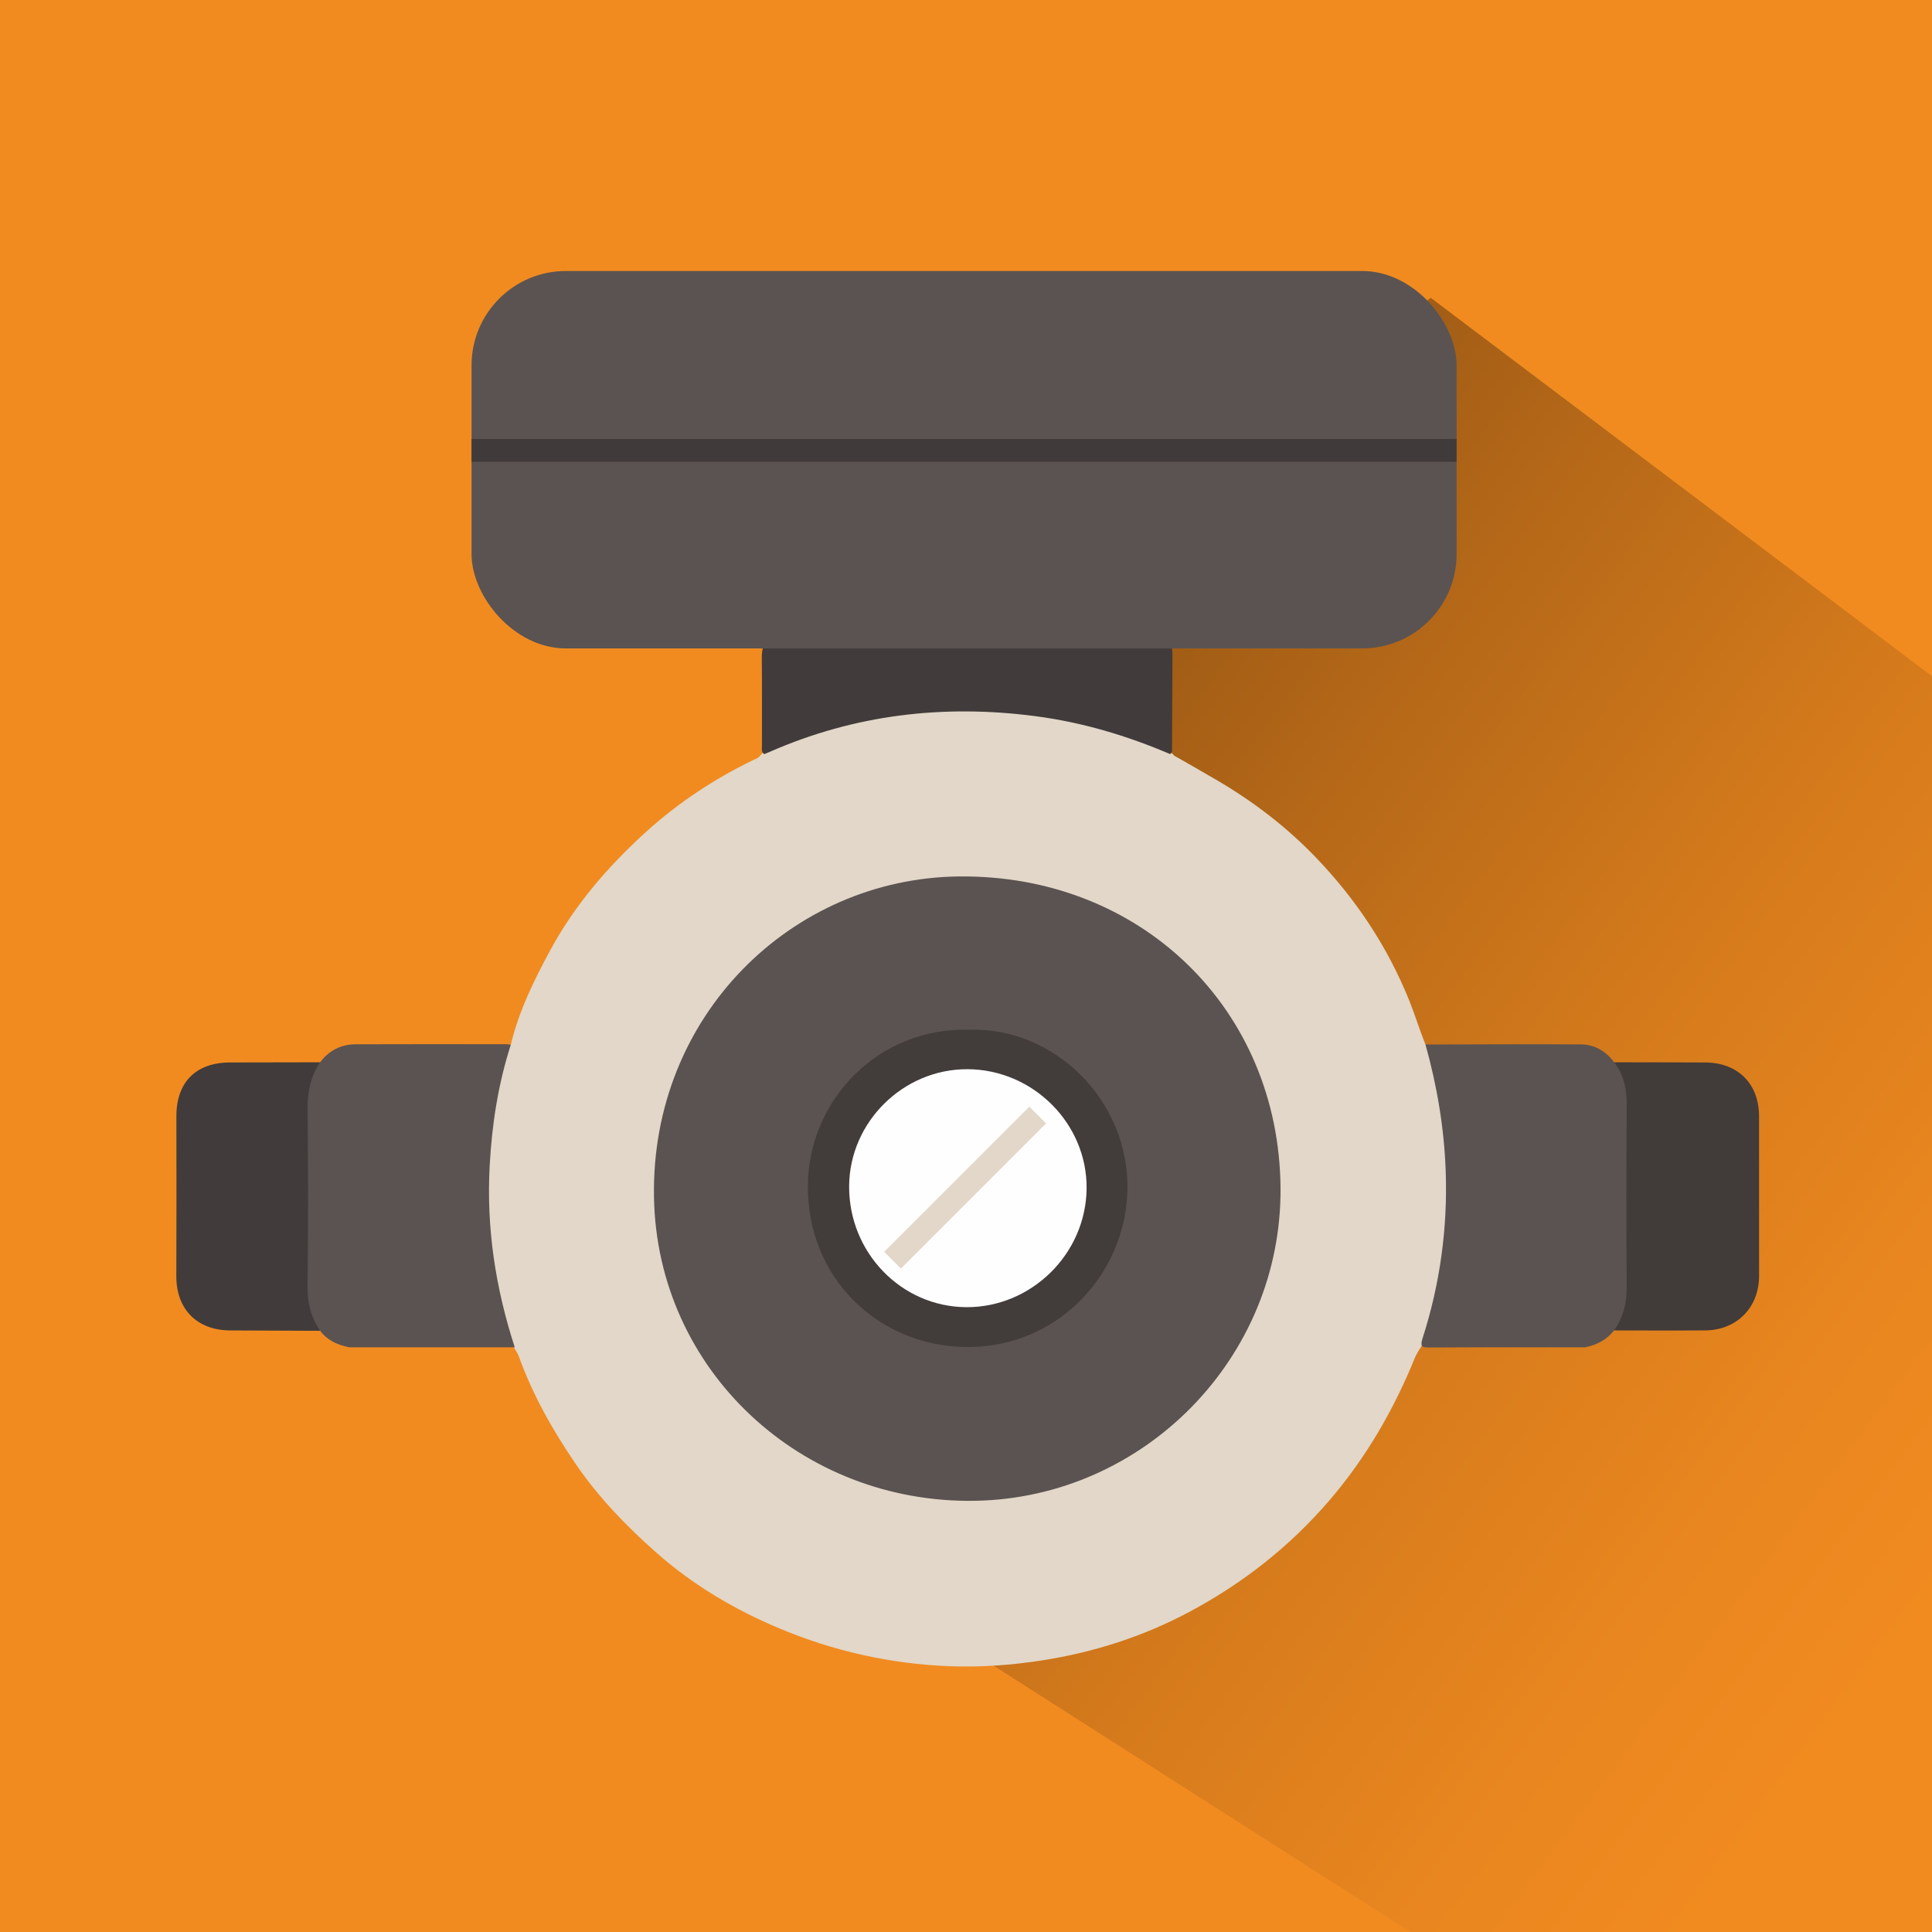
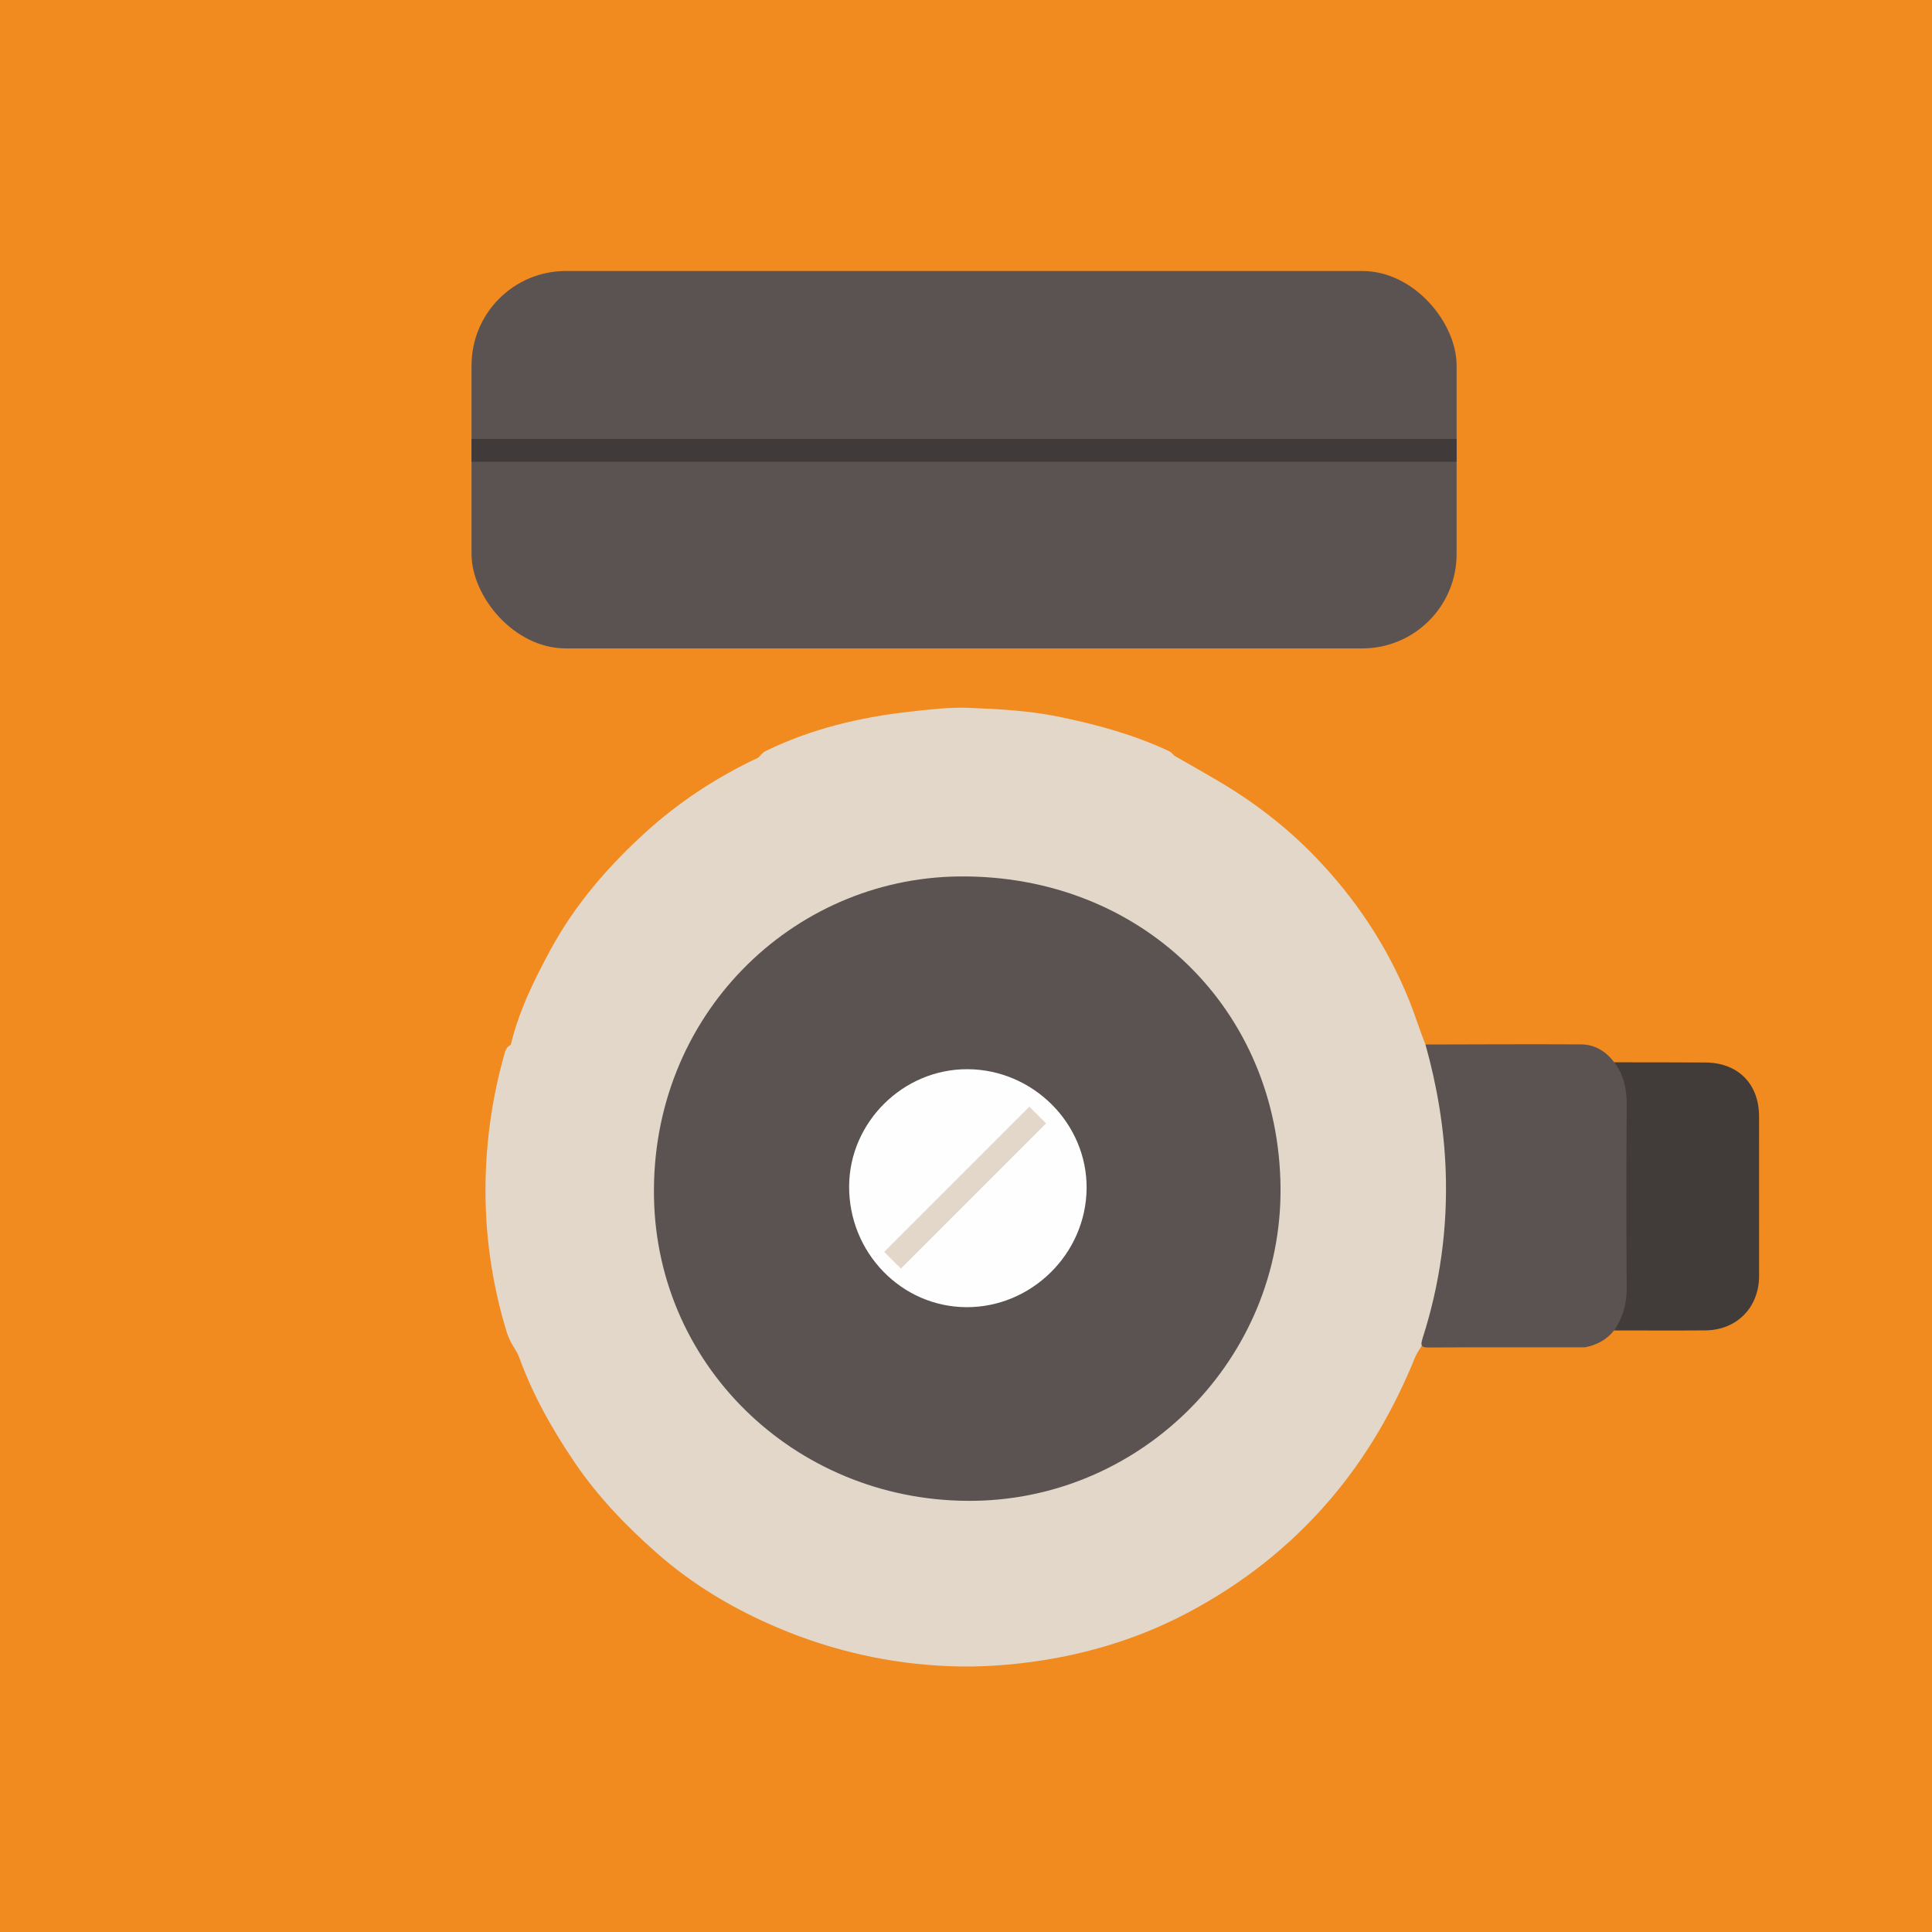
<svg xmlns="http://www.w3.org/2000/svg" id="_Слой_1" data-name="Слой 1" width="200" height="200" viewBox="0 0 200 200">
  <defs>
    <style>
      .cls-1 {
        fill: #fefefe;
      }

      .cls-1, .cls-2, .cls-3, .cls-4, .cls-5, .cls-6, .cls-7, .cls-8, .cls-9 {
        stroke-width: 0px;
      }

      .cls-2 {
        fill: url(#_Безымянный_градиент_23);
      }

      .cls-3 {
        fill: #e2d7c8;
      }

      .cls-4 {
        fill: #413c3b;
      }

      .cls-5 {
        fill: #f18b20;
      }

      .cls-6 {
        fill: #5b5351;
      }

      .cls-7 {
        fill: #423c3b;
      }

      .cls-8 {
        fill: #413b3a;
      }

      .cls-9 {
        fill: #403b3a;
      }
    </style>
    <linearGradient id="_Безымянный_градиент_23" data-name="Безымянный градиент 23" x1="204.725" y1="160.337" x2="88.128" y2="74.152" gradientUnits="userSpaceOnUse">
      <stop offset="0" stop-color="#f18b20" />
      <stop offset=".166" stop-color="#e9861f" />
      <stop offset=".409" stop-color="#d67b1c" />
      <stop offset=".699" stop-color="#b56818" />
      <stop offset="1" stop-color="#8d5113" />
    </linearGradient>
  </defs>
  <rect class="cls-5" width="200" height="200" />
-   <polygon class="cls-2" points="148.11 30.83 200 70 200 200 146 200 100.177 170.717 99.199 67.025 148.11 30.83" />
  <g>
    <path class="cls-3" d="m146.498,140.489c-2.186,5.387-5.049,10.361-8.852,14.799-4.119,4.806-9.006,8.631-14.558,11.591-4.744,2.529-9.814,4.155-15.141,4.993-3.217.506-6.444.738-9.687.611-6.102-.24-11.979-1.559-17.612-3.925-4.636-1.947-8.933-4.497-12.696-7.822-3.126-2.763-6.032-5.769-8.4-9.251-2.357-3.464-4.405-7.084-5.829-11.034-.239-.663-.905-1.357-1.281-2.592-1.351-4.439-2.087-8.995-2.175-13.614-.098-5.127.554-10.196,1.955-15.148.108-.381.241-.756.651-.93.839-3.502,2.408-6.698,4.11-9.839,2.529-4.666,5.952-8.627,9.848-12.17,3.335-3.034,7.079-5.511,11.146-7.481.255-.124.542-.19.707-.451.165-.167.317-.35.533-.458,4.714-2.307,9.734-3.509,14.919-4.09,2.057-.231,4.133-.484,6.193-.401,3.099.125,6.205.29,9.266.917,3.935.806,7.786,1.858,11.435,3.571.219.106.366.294.53.462,1.507.866,3.022,1.72,4.521,2.602,3.701,2.178,7.095,4.78,10.068,7.864,4.189,4.343,7.49,9.297,9.754,14.928.599,1.489,1.057,3.024,1.661,4.507.332.252.473.612.578.998,1.44,5.275,2.108,10.651,1.842,16.108-.209,4.288-.887,8.519-2.159,12.638-.38,1.23-1.072,1.989-1.327,2.618Z" />
-     <path class="cls-6" d="m52.874,108.167c-1.309,4.063-1.95,8.239-2.182,12.494-.348,6.382.571,12.585,2.595,18.809h-17.133c-1.193-.232-2.253-.701-3.008-1.706-1.294-.934-1.603-2.298-1.607-3.772-.014-5.317-.006-10.634-.005-15.951 0-1.499-.047-2.999.019-4.496.061-1.384.38-2.686,1.587-3.577.917-1.225,2.161-1.858,3.672-1.865,5.214-.023,10.427-.01,15.641-.006.14 0.0.281.045.421.07Z" />
    <path class="cls-6" d="m164.091,139.472c-5.363.001-10.725-.013-16.088.02-.818.005-1.016-.084-.733-.968,1.805-5.627,2.6-11.409,2.388-17.317-.159-4.443-.897-8.8-2.094-13.081,5.36-.009,10.72-.042,16.08-.012,1.43.008,2.592.701,3.458,1.854,1.367.894,1.586,2.299,1.595,3.751.028,4.496.01,8.992.01,13.488-0,2.284.052,4.569-.021,6.85-.045,1.401-.302,2.776-1.592,3.667-.774.973-1.801,1.51-3.003,1.747Z" />
    <path class="cls-8" d="m167.095,137.725c.915-1.333,1.313-2.785,1.301-4.422-.045-6.279-.047-12.559.002-18.838.013-1.66-.267-3.168-1.294-4.496,3.145.006,6.29-.001,9.434.02,3.383.022,5.555,2.207,5.559,5.577.006,5.504.007,11.008.004,16.512-.002,3.27-2.305,5.619-5.571,5.644-3.145.024-6.29.004-9.435.003Z" />
-     <path class="cls-4" d="m33.14,109.968c-.985,1.469-1.317,3.071-1.298,4.849.066,6.106.073,12.215-.004,18.321-.022,1.723.353,3.231,1.309,4.626-3.108-.013-6.216-.025-9.323-.038-3.446-.014-5.587-2.215-5.572-5.64.025-5.502.012-11.005.006-16.508-.003-3.549,2.003-5.579,5.557-5.593,3.108-.012,6.217-.012,9.325-.018Z" />
    <path class="cls-6" d="m132.56,122.969c.141,17.588-14.135,32.073-31.586,32.392-18.025.329-32.946-13.492-33.273-31.405-.344-18.833,14.297-33.041,31.566-33.226,18.835-.203,33.145,13.721,33.293,32.239Z" />
-     <path class="cls-4" d="m79.115,78.067c-.338-.222-.238-.571-.238-.879-.006-3.038.017-6.077-.017-9.114-.008-.738.203-2.056.965-1.947,1.843.264,14.935.081,19.627.017,1.934-.026,9.545.089,11.411-.024.781-.047,7.464.167,10.038.185.308.002.473.989.472,1.336-.015,3.394-.025,6.788-.047,10.182-.001.081-.124.161-.191.242-4.486-1.918-9.123-3.298-13.969-3.93-9.521-1.241-18.73-.16-27.558,3.73-.162.071-.328.134-.492.201Z" />
-     <path class="cls-7" d="m100.318,106.597c8.789-.298,16.629,7.302,16.392,16.683-.219,8.642-7.309,16.451-17.052,16.156-8.823-.267-16.108-7.153-16.028-16.728.074-8.844,7.301-16.373,16.688-16.11Z" />
    <path class="cls-1" d="m100.149,110.683c6.802.027,12.4,5.631,12.336,12.351-.064,6.756-5.705,12.32-12.454,12.284-6.736-.036-12.181-5.67-12.129-12.552.05-6.625,5.609-12.109,12.247-12.083Z" />
    <rect class="cls-3" x="98.682" y="112.314" width="2.452" height="21.252" transform="translate(83.622 280.518) rotate(-135)" />
    <rect class="cls-6" x="48.815" y="28.053" width="101.972" height="39.071" rx="9.768" ry="9.768" />
    <rect class="cls-9" x="48.815" y="45.442" width="101.972" height="2.361" />
  </g>
</svg>